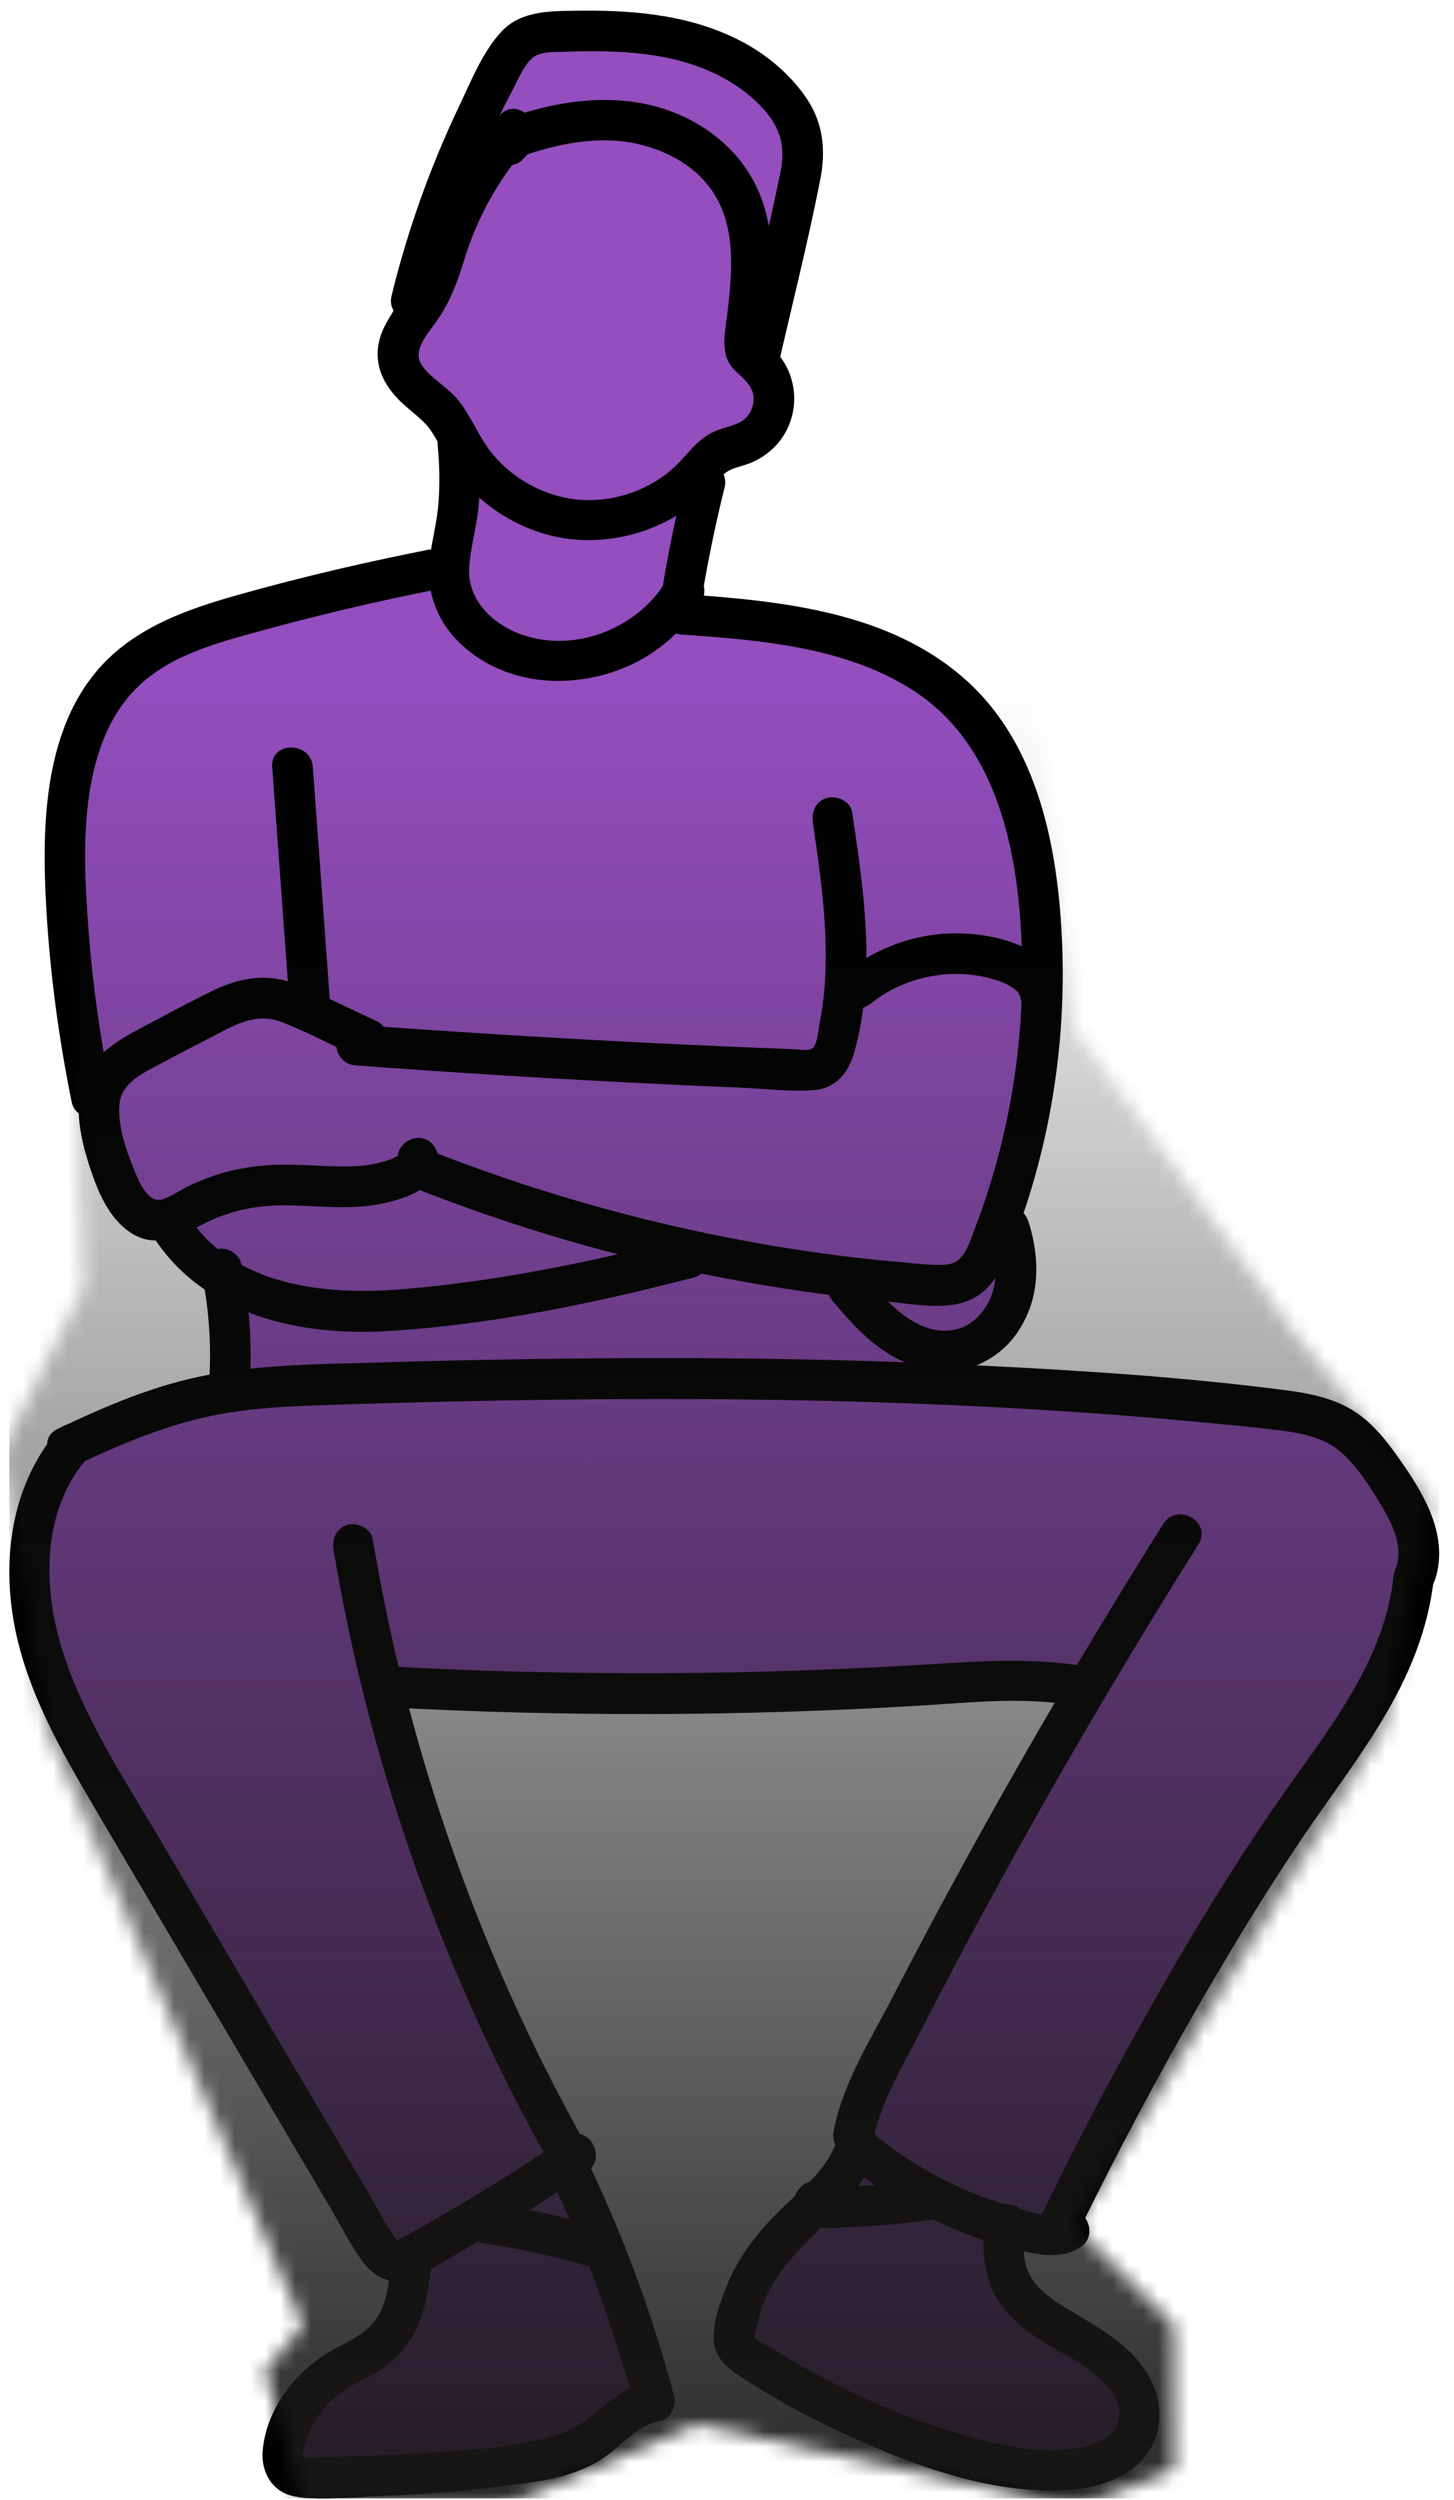
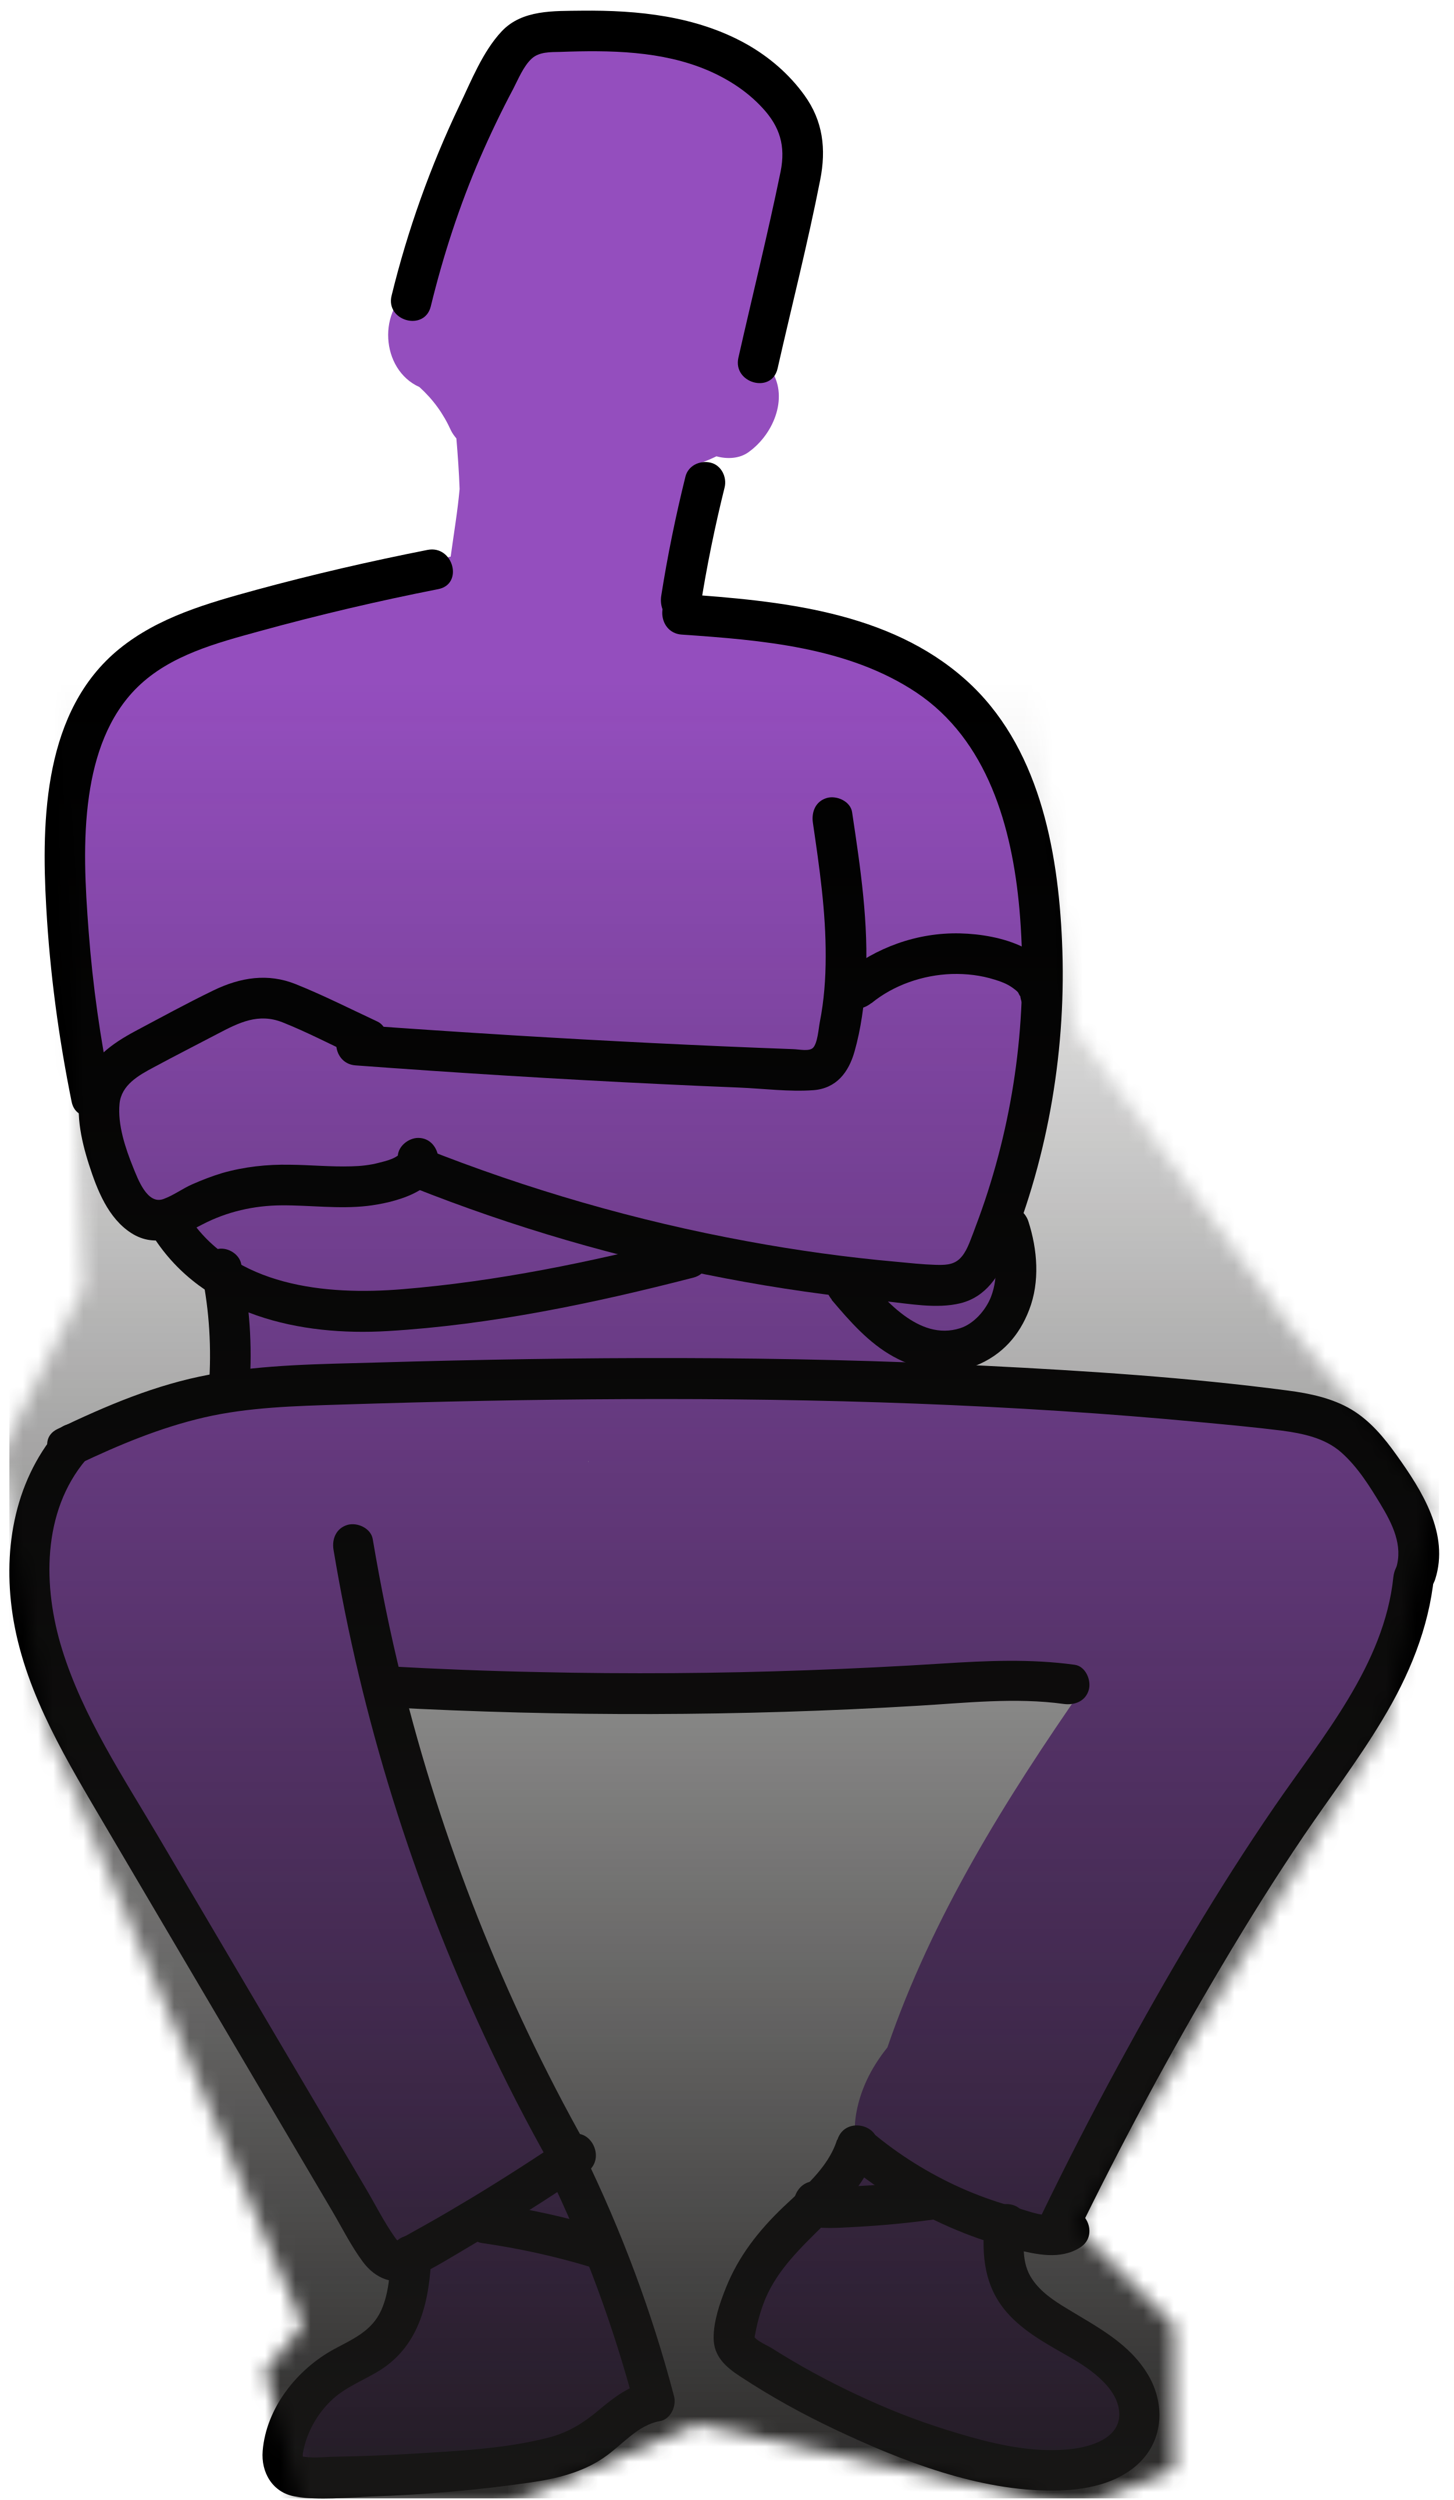
<svg xmlns="http://www.w3.org/2000/svg" width="96" height="165" viewBox="0 0 96 165" fill="none">
  <g clip-path="url(#clip0_136_1397)">
    <path d="M93.365 100.454C92.641 97.934 91.019 95.816 88.86 94.449C87.989 93.524 86.769 92.961 85.482 93.122C85.254 93.148 85.04 93.202 84.839 93.256C84.624 93.122 84.396 93.014 84.142 92.961C81.099 92.331 78.069 91.821 74.999 92.358C74.262 92.358 73.525 92.344 72.787 92.358C72.774 92.358 72.76 92.358 72.747 92.358C68.913 91.768 65.093 91.044 61.286 90.226C61.205 89.824 61.138 89.408 61.058 89.006C61.299 89.06 61.54 89.087 61.808 89.1C62.519 89.355 63.296 89.395 64.034 89.154C65.079 88.819 65.951 87.934 66.46 86.982C66.768 86.392 66.996 85.722 67.103 85.025C67.264 84.69 67.358 84.314 67.318 83.912C67.278 83.483 67.224 83.068 67.144 82.665C67.023 81.767 66.876 80.883 66.701 79.998C66.876 79.059 67.05 78.108 67.197 77.169C68.082 73.483 68.551 69.716 68.578 65.936C68.578 65.708 68.578 65.493 68.578 65.266C68.779 62.45 68.699 59.622 68.109 56.834C68.337 56.337 68.431 55.761 68.296 55.145C66.795 48.495 61.259 43.053 54.556 41.726C54.127 41.645 53.712 41.659 53.35 41.739C50.682 41.069 47.88 40.734 45.159 40.533C45.548 37.45 45.883 34.353 46.151 31.256C46.191 31.015 46.245 30.787 46.285 30.546C46.634 30.425 46.969 30.278 47.304 30.117C48.028 30.318 48.819 30.264 49.395 29.862C51.165 28.615 52.116 26.055 50.829 24.312C50.615 23.816 50.28 23.441 49.837 23.186C49.878 23.052 49.904 22.918 49.945 22.784C50.87 19.567 51.728 16.336 52.532 13.092C52.72 12.502 52.88 11.912 52.988 11.296C53.068 10.84 53.041 10.384 52.947 9.969C52.974 9.741 53.014 9.513 53.055 9.272C53.175 8.293 52.344 7.261 51.5 6.872C50.615 5.371 48.993 4.231 47.264 3.534C44.274 2.328 41.285 1.47 38.041 2.006C37.88 2.033 37.759 2.1 37.625 2.153C36.338 1.952 35.038 2.274 34.086 3.293C33.429 3.99 33.014 4.888 32.638 5.786C30.145 9.835 28.657 14.392 27.317 18.95C24.904 20.371 25.118 24.393 27.692 25.546C28.59 26.363 29.26 27.275 29.783 28.428C29.877 28.615 29.998 28.776 30.132 28.937C30.226 30.05 30.306 31.162 30.346 32.275C30.212 33.763 29.957 35.251 29.756 36.739C24.421 37.999 19.153 39.514 13.992 41.337C13.63 41.471 13.321 41.645 13.067 41.86C12.584 42.047 12.101 42.249 11.632 42.463C9.353 43.214 7.302 44.581 5.788 46.498C5.251 47.182 4.956 48.026 5.064 48.817C4.474 49.608 4.085 50.573 3.991 51.686C3.616 56.512 3.965 61.137 5.037 65.735C4.259 67.236 4.152 69.032 5.225 70.641C5.452 70.99 5.654 71.311 5.855 71.646C5.64 72.196 5.52 72.813 5.533 73.483C5.613 76.352 6.914 78.537 8.938 79.636C9.018 79.73 9.112 79.824 9.193 79.904C9.943 80.641 10.761 81.097 11.579 81.325C12.665 82.639 13.777 83.698 15.037 84.556C15.037 87.009 15.037 89.462 15.037 91.929C14.876 91.955 14.702 91.969 14.541 92.022C13.107 92.384 11.753 92.827 10.426 93.35C10.131 93.39 9.823 93.457 9.514 93.578C8.965 93.805 8.469 94.047 7.986 94.301C6.31 94.181 4.514 95.012 3.723 97.049L2.128 101.111C1.699 102.237 1.793 103.216 2.208 103.993C1.954 107.935 2.946 111.259 5.359 114.53C5.439 114.637 5.52 114.718 5.6 114.811C6.23 116.005 6.873 117.171 7.571 118.31C8.12 119.262 8.656 120.214 9.233 121.152C10.627 123.659 12.061 126.139 13.549 128.579C14.112 130.241 14.769 131.89 15.573 133.512C16.793 135.992 18.603 138.231 20.386 140.469C21.646 142.829 22.987 145.148 24.475 147.427C24.609 147.628 24.743 147.789 24.89 147.949C25.239 148.579 25.601 149.209 25.949 149.84C26.271 150.416 26.7 150.845 27.183 151.153C27.142 151.448 27.089 151.73 27.035 152.025C26.526 152.708 26.03 153.405 25.574 154.129C25.453 154.317 25.359 154.505 25.239 154.692C24.863 155.001 24.488 155.309 24.113 155.631C23.295 155.912 22.584 156.435 22.062 157.145C21.874 157.038 21.633 157.011 21.418 157.119C20.038 157.856 19.206 159.33 19.3 160.885C18.724 161.462 18.549 162.373 19.046 163.124C19.166 163.312 19.381 163.473 19.622 163.459C19.756 163.459 19.877 163.432 20.011 163.419C20.118 163.5 20.252 163.553 20.413 163.553C20.641 163.553 20.882 163.553 21.11 163.553C21.458 163.727 21.847 163.835 22.249 163.794C23.308 163.701 24.341 163.54 25.386 163.352C26.713 163.218 28.027 163.004 29.341 162.749C29.408 162.896 29.528 163.03 29.73 163.084C31.982 163.593 34.314 163.218 36.258 162.025C37.505 161.743 38.644 161.18 39.609 160.389C40.119 160.108 40.601 159.773 41.017 159.344C41.915 158.982 42.612 158.231 42.894 157.226C42.894 157.199 42.894 157.186 42.894 157.159C43.068 156.676 43.108 156.153 42.894 155.657C42.8 155.443 42.706 155.228 42.612 155.014C40.936 151.328 39.582 147.346 38.577 143.338C38.336 142.373 37.518 141.689 36.593 141.461C32.451 131.863 28.791 122.091 25.52 112.157C26.995 112.345 28.51 112.305 30.038 112.117C31.405 111.943 32.773 111.661 34.126 111.393C34.596 111.393 35.065 111.393 35.534 111.38C40.548 111.567 45.588 112.01 50.548 111.661C50.99 111.996 51.513 112.184 52.076 112.13C58.564 111.5 65.093 111.219 71.608 111.259C66.406 118.739 61.554 126.487 58.591 135.134C57.505 136.488 56.728 138.029 56.486 139.786C56.393 140.483 56.446 141.139 56.728 141.703C56.647 141.863 56.567 142.038 56.473 142.199C55.856 142.949 55.253 143.713 54.69 144.518C54.301 145.027 53.913 145.536 53.524 146.046C52.197 147.038 51.071 148.244 50.226 149.638C49.811 150.215 49.475 150.845 49.288 151.502C49.14 151.864 49.006 152.239 48.886 152.628C48.859 152.708 48.859 152.789 48.859 152.869C48.296 153.352 48.068 154.143 48.792 154.719C48.819 154.732 48.832 154.746 48.859 154.773C49.047 155.631 49.757 156.1 50.575 156.301C51.138 157.481 52.465 158.044 53.658 158.526C55.642 159.317 57.639 160.081 59.623 160.845C62.747 162.052 66.232 163.593 69.61 162.883C70.87 162.963 72.278 162.91 73.257 162.266C73.525 162.092 73.726 161.864 73.9 161.623C74.436 161.703 75.039 161.449 75.267 160.979C76.179 159.143 75.267 157.682 73.887 156.529C73.337 155.711 72.613 155.001 71.809 154.397C70.897 153.526 69.771 152.936 68.524 152.668C68.524 152.668 68.511 152.668 68.498 152.668C67.479 151.301 66.487 149.772 66.044 148.15C66.112 147.99 66.138 147.802 66.125 147.587C66.112 147.373 66.098 147.158 66.085 146.944C66.688 147.091 67.291 147.225 67.894 147.319C67.948 147.319 68.002 147.319 68.055 147.319C68.256 147.373 68.457 147.427 68.659 147.48C69.543 147.721 70.294 147.051 70.361 146.193C70.374 145.979 70.348 145.791 70.294 145.603C70.656 145.402 70.978 145.107 71.219 144.692C71.433 144.33 71.648 143.968 71.862 143.606C72.492 142.788 73.042 141.904 73.444 140.952C73.752 140.228 73.833 139.45 73.632 138.767C78.713 129.879 84.276 121.286 90.362 113.055C90.817 112.425 90.898 111.755 90.71 111.138C91.086 110.482 91.421 109.798 91.716 109.114C91.783 108.98 91.836 108.833 91.89 108.699C91.917 108.618 91.957 108.538 91.984 108.457C92.654 106.795 93.137 105.039 93.405 103.189C93.405 103.135 93.431 103.082 93.445 103.015C93.485 102.773 93.525 102.546 93.552 102.304C93.606 101.889 93.525 101.513 93.391 101.178C93.391 100.95 93.365 100.722 93.297 100.495L93.365 100.454ZM38.845 96.419C38.845 96.419 38.858 96.473 38.872 96.486H38.845C38.845 96.46 38.845 96.433 38.845 96.419Z" fill="#944EBE" />
-     <path d="M34.475 10.544C35.065 10.048 35.373 9.31 35.306 8.546C35.212 7.487 33.858 6.656 33.014 7.594C30.909 9.967 29.287 12.688 28.268 15.705C27.786 17.152 27.451 18.48 26.552 19.726C25.775 20.812 24.917 21.978 24.93 23.386C24.944 24.793 25.762 25.933 26.794 26.818C27.25 27.22 27.745 27.595 28.161 28.051C28.684 28.641 28.992 29.392 29.381 30.062C30.788 32.528 33.134 34.378 35.856 35.209C38.577 36.041 41.66 35.665 44.207 34.298C45.467 33.627 46.499 32.689 47.451 31.63C48.001 31.014 48.363 30.933 49.127 30.705C49.837 30.491 50.494 30.115 51.044 29.593C52.116 28.574 52.612 27.072 52.384 25.611C52.291 24.994 52.063 24.378 51.727 23.855C51.54 23.56 51.312 23.279 51.071 23.037C50.95 22.917 50.816 22.796 50.669 22.702C50.508 22.582 50.467 22.448 50.508 22.635C50.441 22.354 50.588 21.871 50.615 21.59C50.669 21.214 50.709 20.839 50.749 20.477C50.829 19.726 50.91 18.976 50.937 18.225C51.004 16.697 50.91 15.115 50.454 13.64C49.502 10.477 46.969 8.224 43.885 7.206C40.32 6.026 36.432 6.71 33 7.983C31.392 8.573 32.089 11.174 33.711 10.57C36.352 9.592 39.274 8.868 42.089 9.498C44.247 9.981 46.298 11.174 47.371 13.171C48.604 15.463 48.309 18.292 48.014 20.772C47.867 22.032 47.492 23.439 48.524 24.445C49.221 25.129 49.998 25.678 49.69 26.804C49.368 27.997 48.309 28.038 47.331 28.413C46.044 28.895 45.36 30.102 44.368 30.973C42.652 32.475 40.239 33.225 37.974 32.957C35.708 32.689 33.577 31.429 32.25 29.619C31.472 28.547 31.016 27.287 30.132 26.268C29.461 25.504 28.509 24.994 27.906 24.19C27.169 23.212 28.161 22.126 28.737 21.322C29.649 20.061 30.158 18.748 30.614 17.273C31.472 14.404 32.933 11.764 34.931 9.525L32.638 8.573C32.705 8.694 32.692 8.72 32.598 8.68C31.271 9.793 33.175 11.67 34.488 10.57L34.475 10.544Z" fill="black" />
    <path d="M28.442 20.223C29.26 16.872 30.333 13.574 31.7 10.41C32.37 8.869 33.094 7.354 33.885 5.866C34.22 5.222 34.555 4.378 35.105 3.869C35.601 3.413 36.352 3.44 36.995 3.426C40.266 3.306 43.698 3.346 46.741 4.646C48.081 5.222 49.328 6.027 50.32 7.099C51.5 8.359 51.875 9.633 51.54 11.322C50.695 15.437 49.676 19.526 48.752 23.614C48.376 25.29 50.95 26.014 51.339 24.325C52.277 20.183 53.336 16.041 54.154 11.871C54.556 9.834 54.342 7.984 53.108 6.281C52.103 4.887 50.776 3.748 49.274 2.903C45.963 1.053 42.116 0.665 38.403 0.705C36.58 0.732 34.475 0.624 33.121 2.072C31.874 3.399 31.11 5.343 30.333 6.965C28.416 10.987 26.914 15.183 25.855 19.512C25.44 21.188 28.027 21.899 28.442 20.223Z" fill="black" />
    <path d="M45.253 31.47C44.609 34.071 44.073 36.685 43.658 39.326C43.55 40.01 43.832 40.8 44.596 40.975C45.239 41.122 46.124 40.774 46.245 40.036C46.66 37.395 47.197 34.768 47.84 32.181C48.014 31.497 47.626 30.693 46.902 30.532C46.178 30.371 45.427 30.747 45.253 31.47Z" fill="black" />
-     <path d="M28.898 29.406C29.019 30.653 29.046 31.913 28.952 33.173C28.858 34.433 28.536 35.599 28.375 36.819C28.094 39.004 28.858 41.069 30.48 42.557C33.483 45.318 37.92 45.546 41.526 43.937C43.51 43.053 45.199 41.538 46.312 39.674C47.197 38.186 44.877 36.833 43.993 38.321C42.076 41.565 37.719 43.213 34.166 41.779C32.397 41.069 30.869 39.514 30.976 37.503C31.043 36.202 31.445 34.902 31.579 33.602C31.727 32.208 31.713 30.8 31.579 29.406C31.512 28.682 31.016 28.065 30.239 28.065C29.569 28.065 28.831 28.682 28.898 29.406Z" fill="black" />
    <path d="M45.025 41.885C50.266 42.247 55.977 42.703 60.481 45.692C65.213 48.843 66.822 54.607 67.305 59.982C67.881 66.484 67.103 73.052 65.026 79.246C64.784 79.97 64.516 80.694 64.248 81.404C64.02 81.981 63.806 82.677 63.337 83.106C62.894 83.509 62.318 83.495 61.755 83.482C60.897 83.455 60.052 83.361 59.194 83.281C55.897 82.986 52.599 82.53 49.342 81.927C42.022 80.586 34.837 78.508 27.92 75.76C27.25 75.492 26.445 76.055 26.271 76.699C26.056 77.463 26.526 78.079 27.209 78.348C33.885 81.002 40.802 83.026 47.867 84.367C51.352 85.037 54.878 85.533 58.417 85.881C60.012 86.042 61.835 86.404 63.417 86.016C65.12 85.587 65.978 84.192 66.608 82.664C69.248 76.216 70.428 69.085 70.12 62.127C69.852 55.988 68.565 49.164 63.766 44.875C58.685 40.33 51.513 39.66 45.012 39.204C43.296 39.084 43.296 41.765 45.012 41.885H45.025Z" fill="black" />
    <path d="M23.483 70.318C30.185 70.814 36.901 71.23 43.617 71.552C45.32 71.632 47.036 71.713 48.738 71.779C50.441 71.847 52.09 72.074 53.712 71.954C55.227 71.833 56.031 70.774 56.419 69.407C56.849 67.892 57.063 66.283 57.157 64.701C57.371 60.988 56.808 57.262 56.259 53.602C56.151 52.891 55.253 52.489 54.61 52.663C53.846 52.878 53.564 53.589 53.672 54.312C54.1 57.235 54.529 60.17 54.516 63.133C54.516 64.581 54.409 66.042 54.127 67.463C54.047 67.879 53.98 68.871 53.672 69.165C53.417 69.407 52.773 69.259 52.371 69.246C46.205 69.018 40.038 68.71 33.872 68.334C30.4 68.12 26.941 67.892 23.483 67.637C21.767 67.517 21.767 70.198 23.483 70.318Z" fill="black" />
    <path d="M57.532 66.216C59.007 65.01 60.937 64.353 62.827 64.286C63.806 64.259 64.744 64.366 65.682 64.661C66.085 64.782 66.473 64.929 66.822 65.171C66.956 65.264 67.117 65.385 67.211 65.492C67.237 65.519 67.371 65.841 67.358 65.72C67.452 66.444 67.908 67.061 68.698 67.061C69.355 67.061 70.133 66.444 70.039 65.72C69.637 62.61 66.071 61.672 63.39 61.605C60.562 61.538 57.827 62.53 55.642 64.313C55.079 64.768 55.173 65.734 55.642 66.203C56.191 66.752 56.969 66.659 57.532 66.203V66.216Z" fill="black" />
    <path d="M24.917 67.423C23.134 66.592 21.365 65.694 19.528 64.957C17.692 64.219 15.882 64.501 14.086 65.372C12.289 66.243 10.627 67.155 8.911 68.067C7.437 68.857 5.975 69.876 5.439 71.538C4.903 73.201 5.345 75.225 5.882 76.887C6.418 78.549 7.142 80.399 8.656 81.378C10.305 82.437 11.86 81.592 13.389 80.802C14.997 79.97 16.767 79.568 18.576 79.555C20.466 79.541 22.357 79.809 24.247 79.595C25.869 79.407 29.193 78.657 28.952 76.445C28.872 75.721 28.389 75.104 27.611 75.104C26.941 75.104 26.191 75.721 26.271 76.445L26.298 76.673L26.485 76.002C26.298 76.445 25.467 76.632 25.038 76.74C24.434 76.901 23.818 76.968 23.201 76.981C21.834 77.021 20.48 76.887 19.126 76.874C17.625 76.847 16.123 77.008 14.675 77.423C14.005 77.624 13.348 77.879 12.705 78.161C12.061 78.442 11.458 78.898 10.788 79.139C9.715 79.528 9.099 77.799 8.79 77.048C8.281 75.788 7.758 74.233 7.892 72.852C8.013 71.606 9.152 70.975 10.158 70.439C11.552 69.689 12.973 68.965 14.38 68.227C15.788 67.49 17.062 66.847 18.657 67.477C20.252 68.107 21.941 68.992 23.563 69.742C24.22 70.05 25.011 69.93 25.4 69.26C25.735 68.683 25.574 67.731 24.917 67.423Z" fill="black" />
-     <path d="M21.794 66.23C21.418 61.028 21.029 55.827 20.654 50.626C20.533 48.91 17.852 48.897 17.973 50.626C18.348 55.827 18.737 61.028 19.112 66.23C19.233 67.946 21.914 67.959 21.794 66.23Z" fill="black" />
    <path d="M7.329 72.021C6.619 68.549 6.123 65.037 5.855 61.498C5.627 58.522 5.452 55.465 5.881 52.502C6.257 49.889 7.142 47.248 9.072 45.358C11.23 43.239 14.313 42.435 17.142 41.658C21.043 40.585 24.984 39.66 28.939 38.883C30.628 38.548 29.917 35.96 28.228 36.295C24.421 37.046 20.641 37.918 16.901 38.936C13.724 39.808 10.466 40.719 7.865 42.837C2.905 46.886 2.718 54.031 3.053 59.875C3.294 64.192 3.871 68.482 4.729 72.718C5.077 74.407 7.651 73.696 7.316 72.007L7.329 72.021Z" fill="black" />
    <path d="M10.118 81.62C13.442 86.821 19.823 88.201 25.601 87.853C32.384 87.451 39.221 86.016 45.776 84.327C47.451 83.898 46.741 81.311 45.065 81.74C39.02 83.295 32.786 84.582 26.552 85.091C21.526 85.507 15.426 84.917 12.423 80.252C11.498 78.804 9.179 80.145 10.104 81.606L10.118 81.62Z" fill="black" />
    <path d="M54.905 85.788C56.098 87.196 57.358 88.644 58.993 89.542C60.629 90.44 62.626 90.842 64.396 90.145C66.165 89.448 67.305 88.134 67.948 86.459C68.672 84.595 68.498 82.464 67.894 80.6C67.666 79.917 66.969 79.461 66.246 79.662C65.575 79.85 65.079 80.614 65.307 81.311C65.763 82.692 65.964 84.207 65.428 85.601C65.079 86.485 64.288 87.383 63.39 87.665C60.656 88.536 58.35 85.721 56.808 83.885C56.339 83.335 55.401 83.402 54.918 83.885C54.368 84.434 54.449 85.225 54.918 85.775L54.905 85.788Z" fill="black" />
    <path d="M13.335 84.127C13.818 86.499 13.978 88.98 13.791 91.526C13.737 92.224 14.448 92.894 15.131 92.867C15.895 92.827 16.418 92.277 16.472 91.526C16.673 88.805 16.472 86.084 15.922 83.403C15.775 82.719 14.93 82.25 14.273 82.465C13.55 82.706 13.188 83.376 13.335 84.113V84.127Z" fill="black" />
    <path d="M5.158 96.646C7.839 95.373 10.587 94.22 13.496 93.55C16.405 92.879 19.501 92.799 22.517 92.705C28.818 92.504 35.105 92.37 41.406 92.343C54.1 92.29 66.809 92.678 79.45 93.885C81.166 94.046 82.895 94.207 84.611 94.421C86.018 94.609 87.48 94.904 88.565 95.869C89.651 96.834 90.429 98.094 91.153 99.287C91.93 100.574 92.654 102.008 92.171 103.523C91.649 105.172 94.236 105.883 94.759 104.234C95.71 101.244 93.887 98.389 92.212 96.043C91.381 94.877 90.456 93.764 89.222 93.027C87.989 92.29 86.488 91.968 85.04 91.78C78.431 90.909 71.742 90.48 65.093 90.145C51.688 89.461 38.255 89.541 24.837 89.93C21.177 90.037 17.477 90.051 13.858 90.721C10.238 91.391 7.021 92.786 3.804 94.314C2.249 95.051 3.603 97.37 5.158 96.633V96.646Z" fill="black" />
    <path d="M91.997 104.087C91.394 109.878 87.305 114.637 84.142 119.248C80.388 124.717 77.023 130.455 73.86 136.273C72.064 139.57 70.361 142.895 68.726 146.273C67.975 147.815 70.281 149.182 71.045 147.627C74.021 141.514 77.238 135.522 80.71 129.677C82.426 126.782 84.209 123.926 86.099 121.138C87.828 118.591 89.692 116.151 91.273 113.511C93.029 110.602 94.33 107.492 94.678 104.087C94.759 103.363 94.008 102.746 93.338 102.746C92.547 102.746 92.078 103.363 91.997 104.087Z" fill="black" />
    <path d="M55.977 142.882C58.189 144.678 60.588 146.126 63.216 147.212C64.463 147.735 65.763 148.15 67.077 148.472C68.471 148.807 69.999 149.156 71.299 148.351C72.76 147.44 71.42 145.121 69.945 146.032C69.208 146.488 67.881 145.925 67.117 145.71C65.991 145.402 64.891 145.027 63.819 144.571C61.688 143.659 59.663 142.44 57.867 140.978C57.304 140.523 56.513 140.429 55.977 140.978C55.508 141.448 55.414 142.413 55.977 142.869V142.882Z" fill="black" />
-     <path d="M57.626 141.38C58.135 138.686 59.69 136.206 60.923 133.793C62.291 131.139 63.685 128.484 65.119 125.857C67.921 120.682 70.83 115.575 73.846 110.535C75.576 107.639 77.332 104.77 79.128 101.928C80.053 100.467 77.734 99.113 76.809 100.574C70.428 110.709 64.476 121.098 58.98 131.728C57.519 134.557 55.629 137.506 55.039 140.67C54.717 142.359 57.304 143.083 57.626 141.38Z" fill="black" />
    <path d="M25.507 112.68C37.183 113.31 48.886 113.283 60.562 112.586C63.766 112.398 67.036 112.023 70.24 112.465C70.951 112.559 71.675 112.291 71.889 111.527C72.063 110.897 71.675 109.972 70.951 109.878C68.028 109.476 65.133 109.61 62.197 109.798C59.261 109.985 56.258 110.133 53.283 110.24C47.384 110.454 41.486 110.495 35.588 110.361C32.223 110.294 28.858 110.16 25.507 109.972C23.777 109.878 23.791 112.559 25.507 112.653V112.68Z" fill="black" />
    <path d="M22.021 102.29C23.871 113.403 27.25 124.221 32.008 134.436C33.349 137.318 34.797 140.133 36.365 142.908C37.21 144.409 39.529 143.055 38.684 141.554C33.255 131.889 29.153 121.527 26.499 110.762C25.748 107.732 25.131 104.663 24.609 101.579C24.488 100.869 23.603 100.467 22.96 100.641C22.196 100.856 21.901 101.579 22.021 102.29Z" fill="black" />
    <path d="M3.804 94.422C0.854 97.908 0.144 102.546 0.895 106.956C1.753 111.93 4.501 116.34 7.008 120.616C9.849 125.442 12.691 130.255 15.533 135.081C16.941 137.467 18.348 139.853 19.756 142.239C20.493 143.486 21.217 144.719 21.954 145.966C22.598 147.065 23.188 148.245 23.952 149.277C24.783 150.403 26.03 150.912 27.343 150.309C28.657 149.706 29.837 148.955 31.043 148.245C33.657 146.716 36.231 145.094 38.738 143.378C40.159 142.413 38.818 140.094 37.384 141.059C35.346 142.44 33.282 143.767 31.177 145.041C30.145 145.657 29.113 146.274 28.054 146.864C27.598 147.119 27.142 147.373 26.686 147.628C26.177 147.909 26.325 148.017 26.043 147.628C25.346 146.636 24.783 145.51 24.166 144.464C23.496 143.325 22.812 142.172 22.142 141.033C20.842 138.834 19.555 136.649 18.255 134.451C15.667 130.067 13.08 125.67 10.493 121.287C8.147 117.305 5.479 113.31 4.099 108.86C2.825 104.758 2.758 99.784 5.68 96.339C6.793 95.025 4.903 93.122 3.79 94.449L3.804 94.422Z" fill="black" />
    <path d="M36.178 143.378C38.59 148.338 40.507 153.525 41.915 158.861L42.853 157.212C41.54 157.44 40.507 158.258 39.515 159.089C38.523 159.92 37.545 160.536 36.271 160.872C33.336 161.636 30.145 161.77 27.142 161.957C25.507 162.051 23.885 162.118 22.249 162.145C21.552 162.145 20.748 162.266 20.064 162.145C19.863 162.105 20.051 162.266 20.024 162.225C19.93 162.038 20.064 161.609 20.105 161.421C20.399 160.309 21.003 159.29 21.82 158.485C22.772 157.547 24.019 157.118 25.118 156.421C27.772 154.732 28.362 151.756 28.483 148.82C28.55 147.091 25.869 147.104 25.802 148.82C25.748 150.04 25.681 151.34 25.172 152.48C24.555 153.847 23.322 154.37 22.075 155.04C19.622 156.367 17.584 158.914 17.343 161.756C17.222 163.191 18 164.518 19.474 164.772C21.083 165.041 22.893 164.84 24.528 164.772C28.041 164.652 31.553 164.357 35.025 163.848C36.714 163.606 38.443 163.191 39.864 162.212C41.07 161.394 42.076 160.067 43.564 159.799C44.288 159.678 44.676 158.794 44.502 158.15C43.041 152.587 41.017 147.198 38.497 142.037C37.746 140.482 35.427 141.849 36.178 143.391V143.378Z" fill="black" />
    <path d="M55.267 141.233C54.677 143.096 53.055 144.396 51.687 145.697C50.079 147.238 48.752 148.927 47.92 151.019C47.518 152.024 47.116 153.204 47.116 154.303C47.116 155.523 47.92 156.233 48.872 156.85C50.87 158.164 52.974 159.33 55.133 160.349C59.556 162.44 64.637 164.424 69.597 164.384C71.581 164.37 73.779 163.968 75.254 162.52C76.836 160.965 76.903 158.619 75.817 156.77C74.57 154.651 72.439 153.592 70.428 152.359C69.584 151.85 68.712 151.273 68.149 150.429C67.412 149.343 67.573 148.002 67.68 146.756C67.827 145.04 65.146 145.053 64.999 146.756C64.811 148.901 64.999 150.898 66.447 152.587C67.6 153.928 69.222 154.759 70.723 155.63C72.023 156.381 73.927 157.694 73.9 159.397C73.873 160.939 72.023 161.488 70.777 161.636C68.538 161.904 66.219 161.448 64.074 160.845C61.929 160.241 59.972 159.558 58.001 158.7C56.031 157.842 54.114 156.877 52.277 155.791C51.848 155.536 51.419 155.282 51.004 155.013C50.695 154.812 49.918 154.504 49.757 154.169C49.811 154.29 49.811 154.357 49.837 154.169C49.891 153.887 49.945 153.606 50.012 153.338C50.146 152.788 50.32 152.239 50.535 151.716C52.197 147.828 56.58 146.018 57.881 141.93C58.404 140.281 55.816 139.571 55.293 141.219L55.267 141.233Z" fill="black" />
    <path d="M52.492 144.945C52.063 146.112 53.243 146.983 54.275 147.037C55.079 147.077 55.91 147.01 56.701 146.97C58.363 146.876 60.026 146.715 61.688 146.487C62.385 146.393 62.827 145.468 62.626 144.838C62.372 144.074 61.728 143.806 60.977 143.9C61.178 143.873 60.79 143.927 60.749 143.927C60.575 143.953 60.414 143.967 60.24 143.994C59.945 144.034 59.65 144.061 59.355 144.087C58.739 144.155 58.136 144.195 57.519 144.235C56.902 144.275 56.339 144.302 55.749 144.329C55.454 144.329 55.16 144.342 54.865 144.356C54.704 144.356 54.516 144.342 54.342 144.356C54.208 144.356 54.248 144.356 54.449 144.382C54.65 144.449 54.798 144.583 54.918 144.771L55.106 145.441L55.079 145.656C55.32 144.999 54.811 144.155 54.141 144.007C53.377 143.833 52.747 144.235 52.492 144.945Z" fill="black" />
    <path d="M31.807 148.043C34.234 148.391 36.633 148.914 38.979 149.625C39.65 149.826 40.467 149.383 40.628 148.686C40.789 147.989 40.414 147.252 39.69 147.037C37.344 146.327 34.944 145.804 32.518 145.455C31.821 145.362 31.043 145.63 30.869 146.394C30.721 147.024 31.057 147.935 31.807 148.043Z" fill="black" />
    <mask id="mask0_136_1397" style="mask-type:alpha" maskUnits="userSpaceOnUse" x="0" y="-1" width="95" height="167">
      <path d="M94.5 99L85.5 88L71 68L65 18.5L49.5 -0.5H24L3 18.5L5.5 85L0 96L3 114L20 153.5L17.5 156.5L20 165.5H33L46 160L71 165.5L77.5 163V153.5L71 147L91.5 114L94.5 99Z" fill="#D9D9D9" />
    </mask>
    <g mask="url(#mask0_136_1397)">
      <rect x="-510.125" y="44.94" width="815.042" height="130.031" fill="url(#paint0_linear_136_1397)" />
    </g>
  </g>
  <defs>
    <linearGradient id="paint0_linear_136_1397" x1="-102.603" y1="174.972" x2="-102.603" y2="44.94" gradientUnits="userSpaceOnUse">
      <stop stop-color="#191817" />
      <stop offset="1" stop-color="#191817" stop-opacity="0" />
    </linearGradient>
    <clipPath id="clip0_136_1397">
      <rect width="94.403" height="164.206" fill="white" transform="translate(0.617 0.702)" />
    </clipPath>
  </defs>
</svg>